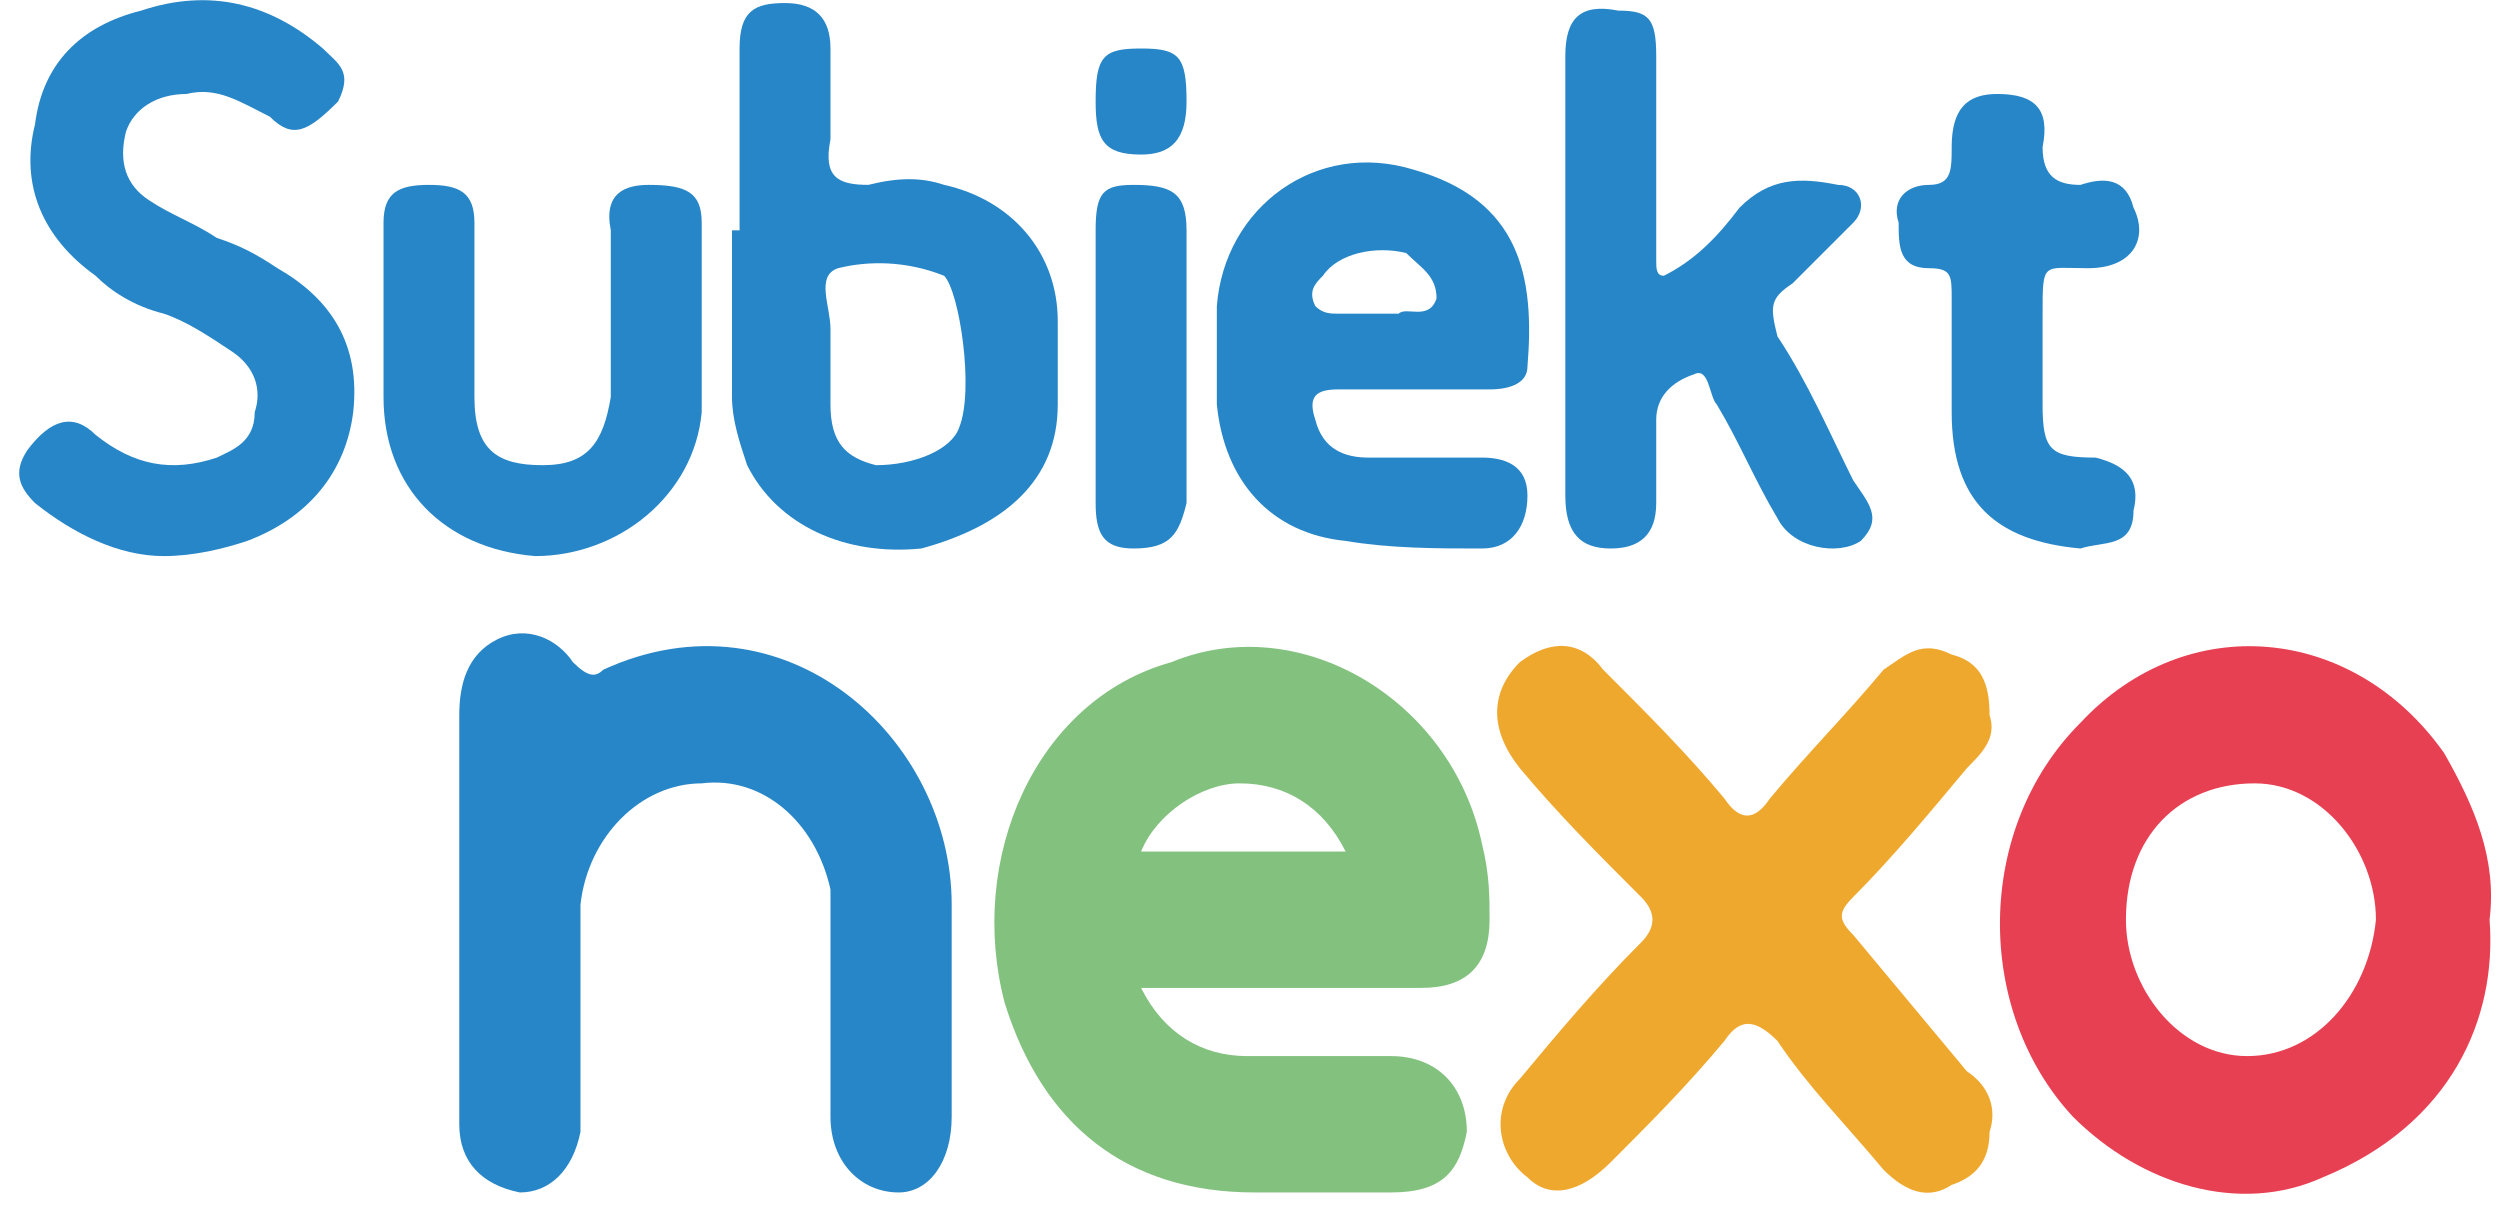
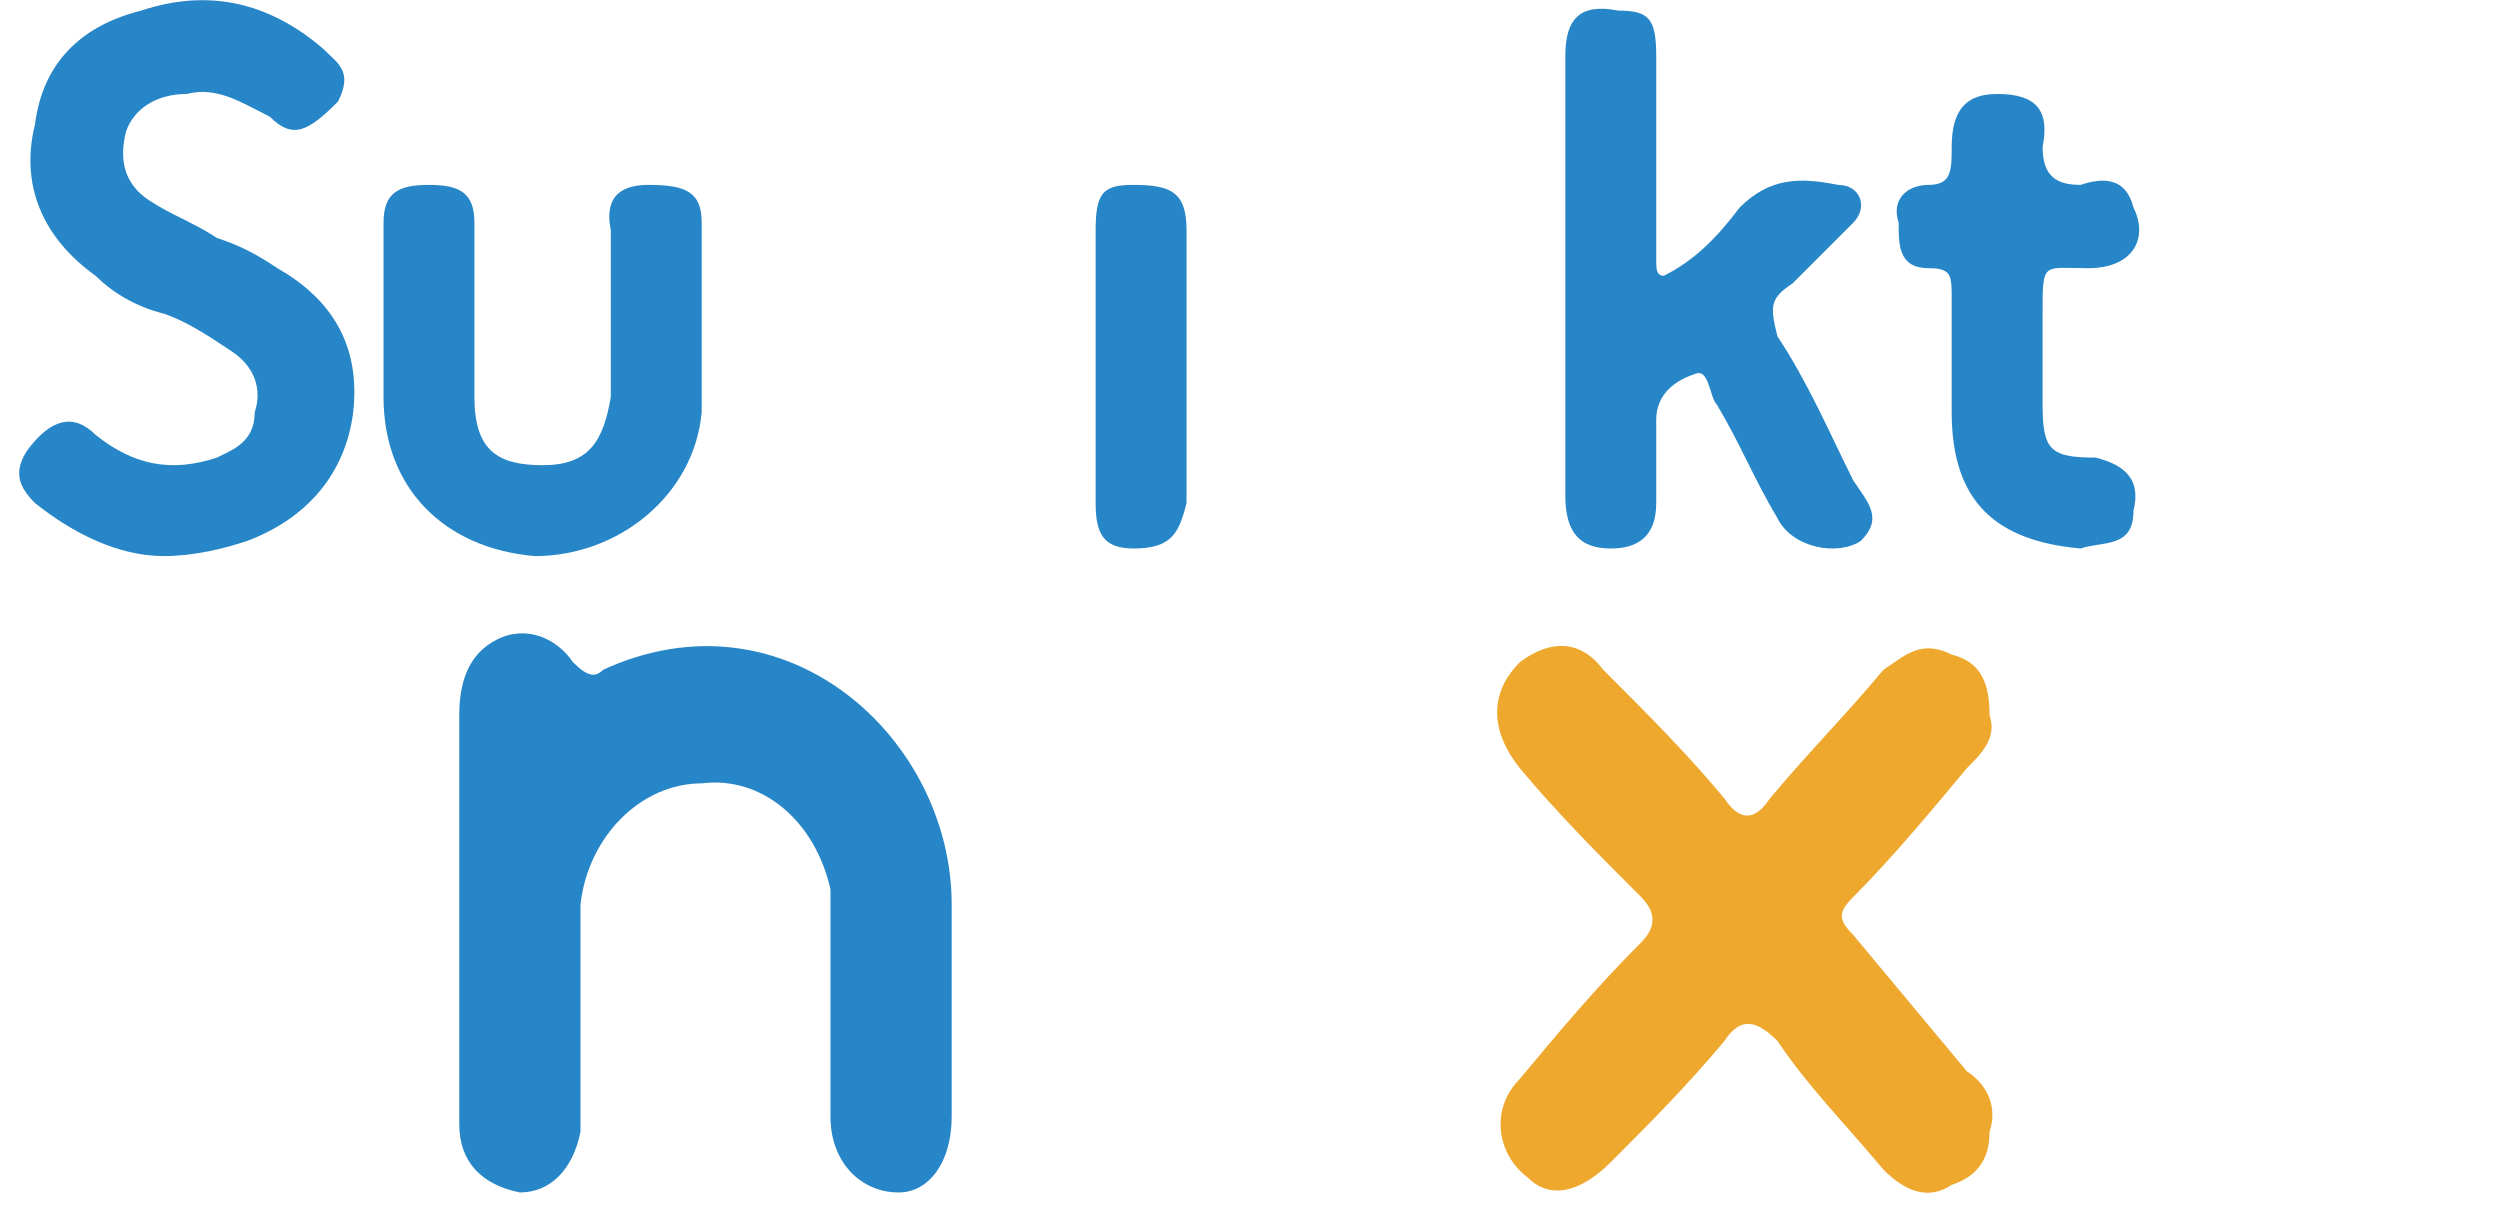
<svg xmlns="http://www.w3.org/2000/svg" width="110" height="53" viewBox="0 0 110 53" fill="none">
  <g clip-path="url(#clip0_1045_12045)">
-     <path d="M50.208 43.468C51.208 45.468 52.874 46.468 54.874 46.468C56.874 46.468 59.208 46.468 61.208 46.468C63.208 46.468 64.541 47.801 64.541 49.801C64.208 51.468 63.541 52.468 61.208 52.468C59.208 52.468 57.208 52.468 55.208 52.468C49.541 52.468 45.874 49.468 44.208 44.135C42.541 37.801 45.541 30.801 51.541 29.135C57.208 26.801 63.874 30.801 65.208 37.135C65.541 38.468 65.541 39.468 65.541 40.468C65.541 42.468 64.541 43.468 62.541 43.468C58.541 43.468 54.541 43.468 50.208 43.468ZM59.208 37.468C58.208 35.468 56.541 34.468 54.541 34.468C52.874 34.468 50.874 35.801 50.208 37.468C53.208 37.468 56.208 37.468 59.208 37.468Z" fill="#83C17F" />
-     <path d="M109.541 40.468C109.874 44.801 107.874 49.468 102.208 51.801C98.541 53.468 94.208 52.135 91.208 49.135C86.874 44.468 86.874 36.468 91.541 31.801C96.208 26.801 103.541 27.468 107.541 33.135C108.874 35.468 109.874 37.801 109.541 40.468ZM93.541 40.468C93.541 43.468 95.874 46.468 98.874 46.468C101.874 46.468 104.208 43.801 104.541 40.468C104.541 37.468 102.208 34.468 99.208 34.468C95.874 34.468 93.541 36.801 93.541 40.468Z" fill="#E84053" />
    <path d="M20.208 40.135C20.208 37.135 20.208 34.135 20.208 31.468C20.208 30.135 20.541 28.801 21.874 28.135C23.208 27.468 24.541 28.135 25.208 29.135C25.874 29.801 26.208 29.801 26.541 29.468C34.541 25.801 41.874 32.468 41.874 39.801C41.874 42.801 41.874 46.135 41.874 49.135C41.874 51.135 40.874 52.468 39.541 52.468C37.874 52.468 36.541 51.135 36.541 49.135C36.541 46.468 36.541 43.801 36.541 41.135C36.541 40.468 36.541 39.801 36.541 39.135C35.874 36.135 33.541 34.135 30.874 34.468C28.208 34.468 25.874 36.801 25.541 39.801C25.541 42.468 25.541 45.468 25.541 48.468C25.541 48.801 25.541 49.468 25.541 49.801C25.208 51.468 24.208 52.468 22.874 52.468C21.208 52.135 20.208 51.135 20.208 49.468C20.208 48.135 20.208 46.468 20.208 44.801C20.208 43.135 20.208 41.801 20.208 40.135Z" fill="#2786C7" />
    <path d="M87.541 31.468C87.874 32.468 87.208 33.135 86.541 33.801C84.874 35.801 83.208 37.801 81.541 39.468C80.874 40.135 80.874 40.468 81.541 41.135C83.208 43.135 84.874 45.135 86.541 47.135C87.541 47.801 87.874 48.801 87.541 49.801C87.541 51.135 86.874 51.801 85.874 52.135C84.874 52.801 83.874 52.468 82.874 51.468C81.208 49.468 79.541 47.801 78.208 45.801C77.208 44.801 76.541 44.801 75.874 45.801C74.208 47.801 72.541 49.468 70.874 51.135C69.541 52.468 68.208 52.801 67.208 51.801C65.874 50.801 65.541 48.801 66.874 47.468C68.541 45.468 70.208 43.468 72.208 41.468C72.874 40.801 72.874 40.135 72.208 39.468C70.208 37.468 68.541 35.801 66.874 33.801C65.541 32.135 65.541 30.468 66.874 29.134C68.208 28.134 69.541 28.134 70.541 29.468C72.541 31.468 74.208 33.135 75.874 35.135C76.541 36.135 77.208 36.135 77.874 35.135C79.541 33.135 81.208 31.468 82.874 29.468C83.874 28.801 84.541 28.134 85.874 28.801C87.208 29.134 87.541 30.134 87.541 31.468Z" fill="#EEA82E" />
-     <path d="M32.541 10.134C32.541 7.468 32.541 4.801 32.541 2.134C32.541 0.468 33.208 0.134 34.541 0.134C35.874 0.134 36.541 0.801 36.541 2.134C36.541 3.468 36.541 4.801 36.541 6.134C36.208 7.801 36.874 8.134 38.208 8.134C39.541 7.801 40.541 7.801 41.541 8.134C44.541 8.801 46.541 11.134 46.541 14.134C46.541 15.468 46.541 16.468 46.541 17.801C46.541 21.134 44.208 23.134 40.541 24.134C37.208 24.468 34.208 23.134 32.874 20.468C32.541 19.468 32.208 18.468 32.208 17.468C32.208 14.801 32.208 12.468 32.208 10.134H32.541ZM36.541 15.468C36.541 16.134 36.541 17.134 36.541 17.801C36.541 19.468 37.208 20.134 38.541 20.468C40.208 20.468 41.874 19.801 42.208 18.801C42.874 17.134 42.208 12.801 41.541 12.134C39.874 11.468 38.208 11.468 36.874 11.801C35.874 12.134 36.541 13.468 36.541 14.468C36.541 14.801 36.541 15.134 36.541 15.468Z" fill="#2786C7" />
    <path d="M7.208 24.468C5.208 24.468 3.208 23.468 1.541 22.135C0.874 21.468 0.541 20.801 1.208 19.801C2.208 18.468 3.208 18.135 4.208 19.135C5.874 20.468 7.541 20.801 9.541 20.135C10.208 19.801 11.208 19.468 11.208 18.135C11.541 17.135 11.208 16.135 10.208 15.468C9.208 14.801 8.208 14.135 7.208 13.801C5.874 13.468 4.874 12.801 4.208 12.135C1.874 10.468 0.874 8.135 1.541 5.468C1.874 2.801 3.541 1.135 6.208 0.468C9.208 -0.532 11.874 0.135 14.208 2.135C14.874 2.801 15.541 3.135 14.874 4.468C13.541 5.801 12.874 6.135 11.874 5.135C10.541 4.468 9.541 3.801 8.208 4.135C6.874 4.135 5.874 4.801 5.541 5.801C5.208 7.135 5.541 8.135 6.541 8.801C7.541 9.468 8.541 9.801 9.541 10.468C10.541 10.801 11.208 11.135 12.208 11.801C14.541 13.135 15.874 15.135 15.541 18.135C15.208 20.801 13.541 22.801 10.874 23.801C9.874 24.135 8.541 24.468 7.208 24.468Z" fill="#2786C7" />
    <path d="M73.208 12.134C74.541 11.468 75.541 10.468 76.541 9.135C77.874 7.801 79.208 7.801 80.874 8.135C81.874 8.135 82.208 9.135 81.541 9.801C80.541 10.801 79.874 11.468 78.874 12.468C77.874 13.134 77.874 13.468 78.208 14.801C79.541 16.801 80.541 19.134 81.541 21.134C82.208 22.134 82.874 22.801 81.874 23.801C80.874 24.468 78.874 24.134 78.208 22.801C77.208 21.134 76.541 19.468 75.541 17.801C75.208 17.468 75.208 16.134 74.541 16.468C73.541 16.801 72.874 17.468 72.874 18.468C72.874 19.468 72.874 20.801 72.874 22.134C72.874 23.468 72.208 24.134 70.874 24.134C69.541 24.134 68.874 23.468 68.874 21.801C68.874 15.468 68.874 9.135 68.874 2.468C68.874 0.801 69.541 0.135 71.208 0.468C72.541 0.468 72.874 0.801 72.874 2.468C72.874 5.468 72.874 8.468 72.874 11.468C72.874 11.801 72.874 12.134 73.208 12.134Z" fill="#2786C7" />
-     <path d="M62.208 17.134C61.208 17.134 59.874 17.134 58.874 17.134C57.874 17.134 57.541 17.468 57.874 18.468C58.208 19.801 59.208 20.134 60.208 20.134C61.874 20.134 63.541 20.134 65.208 20.134C66.208 20.134 67.208 20.468 67.208 21.801C67.208 23.134 66.541 24.134 65.208 24.134C63.208 24.134 61.208 24.134 59.208 23.801C55.874 23.468 53.874 21.134 53.541 17.801C53.541 16.468 53.541 15.134 53.541 13.468C53.874 9.135 57.874 6.135 62.208 7.468C66.874 8.801 67.541 12.134 67.208 16.134C67.208 16.801 66.541 17.134 65.541 17.134C64.541 17.134 63.208 17.134 62.208 17.134ZM60.208 13.801C60.874 13.801 61.208 13.801 61.541 13.801C61.874 13.468 62.874 14.134 63.208 13.134C63.208 12.134 62.541 11.801 61.874 11.134C60.541 10.801 58.874 11.134 58.208 12.134C57.874 12.468 57.541 12.801 57.874 13.468C58.208 13.801 58.541 13.801 58.874 13.801C59.541 13.801 59.874 13.801 60.208 13.801Z" fill="#2786C7" />
    <path d="M16.875 14.135C16.875 12.801 16.875 11.135 16.875 9.801C16.875 8.468 17.541 8.135 18.875 8.135C20.208 8.135 20.875 8.468 20.875 9.801C20.875 12.468 20.875 14.801 20.875 17.468C20.875 19.801 21.875 20.468 23.875 20.468C25.875 20.468 26.541 19.468 26.875 17.468C26.875 14.801 26.875 12.468 26.875 10.135C26.541 8.468 27.541 8.135 28.541 8.135C30.208 8.135 30.875 8.468 30.875 9.801C30.875 12.801 30.875 15.468 30.875 18.135C30.541 21.801 27.208 24.468 23.541 24.468C19.541 24.135 16.875 21.468 16.875 17.468C16.875 16.468 16.875 15.135 16.875 14.135Z" fill="#2786C7" />
    <path d="M91.541 24.134C87.874 23.801 85.874 22.134 85.874 18.134C85.874 16.468 85.874 14.801 85.874 13.134C85.874 12.134 85.874 11.801 84.874 11.801C83.541 11.801 83.541 10.801 83.541 9.801C83.208 8.801 83.874 8.135 84.874 8.135C85.874 8.135 85.874 7.468 85.874 6.468C85.874 4.801 86.541 4.135 87.874 4.135C89.541 4.135 90.208 4.801 89.874 6.468C89.874 7.801 90.541 8.135 91.541 8.135C92.541 7.801 93.541 7.801 93.874 9.135C94.541 10.468 93.874 11.801 91.874 11.801C89.874 11.801 89.874 11.468 89.874 13.801C89.874 15.134 89.874 16.468 89.874 17.801C89.874 19.801 90.208 20.134 92.208 20.134C93.541 20.468 94.208 21.134 93.874 22.468C93.874 24.134 92.541 23.801 91.541 24.134Z" fill="#2786C7" />
    <path d="M52.208 16.134C52.208 18.134 52.208 20.134 52.208 22.134C51.874 23.468 51.541 24.134 49.874 24.134C48.541 24.134 48.208 23.468 48.208 22.134C48.208 18.134 48.208 14.134 48.208 10.134C48.208 8.468 48.541 8.135 49.874 8.135C51.541 8.135 52.208 8.468 52.208 10.134C52.208 12.134 52.208 14.134 52.208 16.134Z" fill="#2786C7" />
-     <path d="M52.208 4.468C52.208 6.134 51.541 6.801 50.208 6.801C48.541 6.801 48.208 6.134 48.208 4.468C48.208 2.468 48.541 2.134 50.208 2.134C51.874 2.134 52.208 2.468 52.208 4.468Z" fill="#2786C7" />
  </g>
  <defs>
    <clipPath id="clip0_1045_12045">
      <rect width="108.761" height="52.519" fill="white" transform="translate(0.844 0.008)" />
    </clipPath>
  </defs>
</svg>